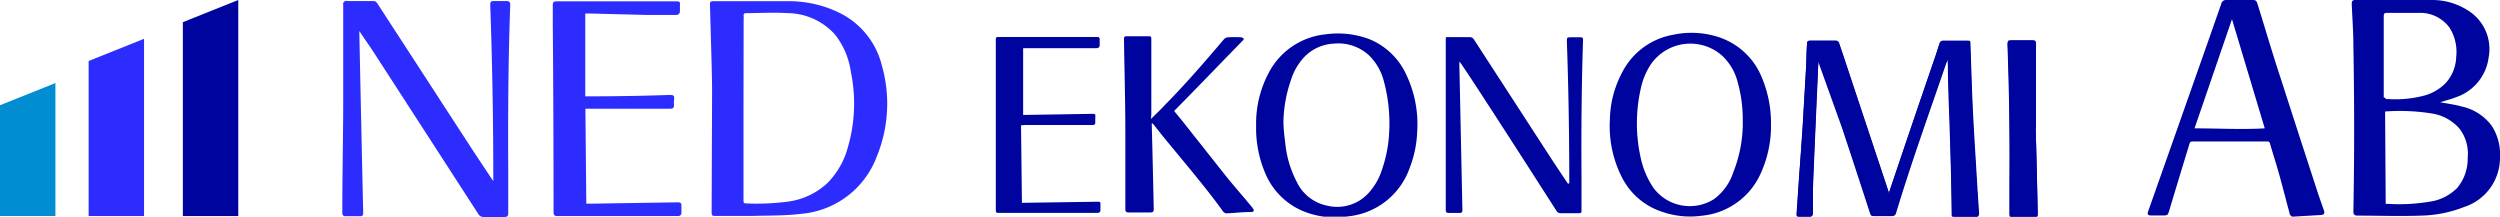
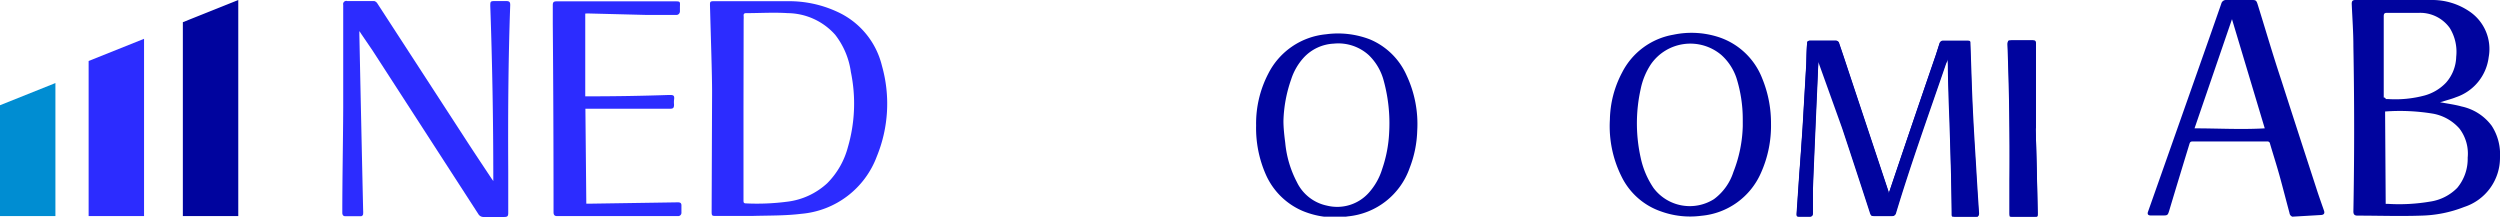
<svg xmlns="http://www.w3.org/2000/svg" viewBox="0 0 165.57 14.35">
  <defs>
    <style>.cls-1{fill:#2c2cff;}.cls-2{fill:#00049e;}.cls-3{fill:#008dd2;}</style>
  </defs>
  <title>Blue</title>
  <g id="Layer_2" data-name="Layer 2">
    <g id="Layer_1-2" data-name="Layer 1">
      <path class="cls-1" d="M47.16,6.09c0-1.19-.08-3.47-.14-5.75,0-.2,0-.26.23-.26,1.64,0,3.27,0,4.91,0a7.59,7.59,0,0,1,3.31.71,5.3,5.3,0,0,1,2.94,3.57,9.21,9.21,0,0,1-.34,6,5.87,5.87,0,0,1-5,3.8c-1.05.13-2.13.11-3.2.14-.82,0-1.65,0-2.47,0-.22,0-.27,0-.27-.26Zm2.08,1.06h0c0,2,0,4.08,0,6.12,0,.11,0,.2.16.2a15.44,15.44,0,0,0,2.72-.11,4.74,4.74,0,0,0,2.66-1.22,5.29,5.29,0,0,0,1.37-2.38,10.32,10.32,0,0,0,.2-5A5.14,5.14,0,0,0,55.31,2.3,4.27,4.27,0,0,0,52.17.87c-.92-.06-1.84,0-2.76,0-.13,0-.17.06-.16.18s0,.21,0,.31Z" />
      <path class="cls-1" d="M23.8,2.06v.23q.12,5.82.25,11.64a1.77,1.77,0,0,1,0,.23.16.16,0,0,1-.18.16h-1c-.14,0-.2-.09-.2-.23,0-2.31.05-4.63.06-6.94l0-5.93q0-.45,0-.9A.21.21,0,0,1,23,.07h1.79A.37.37,0,0,1,25,.24l5.73,8.82c.6.93,1.21,1.84,1.82,2.76l.12.17v-.24q0-5.68-.2-11.35c0-.3,0-.33.33-.33h.71c.23,0,.29.06.28.3-.13,3.65-.15,7.3-.13,11,0,.91,0,1.82,0,2.73,0,.23-.06.27-.29.27H32.05a.4.4,0,0,1-.38-.21l-7-10.82-.73-1.07S23.86,2.14,23.8,2.06Z" />
      <path class="cls-1" d="M38.76.9V6.38H39q2.66,0,5.31-.09c.27,0,.38,0,.33.33a1.51,1.51,0,0,0,0,.3c0,.24-.06.29-.32.28-.54,0-1.07,0-1.61,0l-3.74,0h-.2l.06,6.29H39l5.89-.09c.18,0,.25.06.24.24l0,.43a.22.22,0,0,1-.25.24l-8,0c-.16,0-.21-.09-.22-.22V14q0-6.21-.05-12.44c0-.41,0-.82,0-1.23,0-.18.06-.24.24-.24l7.86,0c.32,0,.34,0,.32.33,0,.11,0,.22,0,.33s-.08.25-.26.24c-.64,0-1.28,0-1.92,0L38.9.89Z" />
      <path class="cls-2" d="M83.19,8.32A7.15,7.15,0,0,1,84,4.87a4.79,4.79,0,0,1,3.82-2.6,5.89,5.89,0,0,1,2.91.34A4.6,4.6,0,0,1,93.16,5a7.58,7.58,0,0,1,.7,3.66,7.34,7.34,0,0,1-.5,2.46,4.82,4.82,0,0,1-4.09,3.21,5.58,5.58,0,0,1-3-.36,4.67,4.67,0,0,1-2.45-2.44A7.61,7.61,0,0,1,83.19,8.32ZM85,8c0,.49.06,1,.12,1.47a7,7,0,0,0,.77,2.59,2.85,2.85,0,0,0,2,1.56,2.81,2.81,0,0,0,2.75-.84,4.18,4.18,0,0,0,.9-1.59A8.59,8.59,0,0,0,92,8.8a10.68,10.68,0,0,0-.35-3.42,3.65,3.65,0,0,0-1-1.73,3,3,0,0,0-2.32-.76,2.9,2.9,0,0,0-2,.94,3.93,3.93,0,0,0-.82,1.43A9,9,0,0,0,85,8Z" />
-       <path class="cls-2" d="M76.22,7.88c.36-.35.7-.67,1-1,1.35-1.37,2.6-2.82,3.84-4.28a.41.41,0,0,1,.28-.13,8.22,8.22,0,0,1,.86,0,.32.32,0,0,1,.17.09s0,.09-.07.13c-1.51,1.55-3,3.1-4.54,4.66l0,0,.51.62c1,1.26,2,2.53,3,3.79.55.67,1.12,1.32,1.68,2,0,.05.11.1.08.19s-.12.09-.19.09c-.55,0-1.1.07-1.65.09A.34.34,0,0,1,81,14c-1.28-1.77-2.72-3.42-4.1-5.12l-.48-.61a.43.43,0,0,0-.14-.12v.15c.05,1.85.09,3.69.13,5.54,0,.18-.05.23-.23.23H74.75c-.16,0-.22-.06-.22-.2,0-1.66,0-3.32,0-5,0-2.08-.06-4.15-.09-6.22,0-.22,0-.25.24-.25h1.36c.17,0,.21,0,.21.21,0,1.68,0,3.36,0,5Z" />
-       <path class="cls-2" d="M67.62,8.3l.06,5.13h.16l4.84-.07c.16,0,.21,0,.2.19l0,.34c0,.15-.07.21-.21.21l-1.19,0-5.3,0c-.19,0-.23,0-.23-.23q0-4.55,0-9.1c0-.7,0-1.41,0-2.12,0-.15,0-.2.18-.2l6.47,0h.09a.14.14,0,0,1,.14.16c0,.12,0,.25,0,.38s-.07.2-.23.2l-4.64,0h-.2V7.61h.17l4.38-.07c.22,0,.25,0,.23.25a2.81,2.81,0,0,0,0,.29c0,.16-.06.21-.22.2l-.85,0-3.61,0Z" />
      <path class="cls-2" d="M117.29,8.19a7.6,7.6,0,0,1-.67,3.27,4.77,4.77,0,0,1-3.94,2.83A5.67,5.67,0,0,1,110,14a4.55,4.55,0,0,1-2.6-2.29,7.46,7.46,0,0,1-.78-3.8,6.89,6.89,0,0,1,.81-3.11,4.7,4.7,0,0,1,3.39-2.5,5.82,5.82,0,0,1,3.07.18,4.65,4.65,0,0,1,2.82,2.72A7.75,7.75,0,0,1,117.29,8.19Zm-1.87.17V7.9A9.12,9.12,0,0,0,115,5.16,3.57,3.57,0,0,0,114,3.64a3.18,3.18,0,0,0-4.66.61,4.64,4.64,0,0,0-.68,1.64,10.47,10.47,0,0,0,0,4.56,5.64,5.64,0,0,0,.85,2,3,3,0,0,0,4,.74,3.59,3.59,0,0,0,1.29-1.8A8.9,8.9,0,0,0,115.42,8.36Z" />
-       <path class="cls-2" d="M103.93,12.15V12c0-3.09-.05-6.17-.16-9.26,0-.24,0-.27.25-.27h.59c.2,0,.24,0,.23.25-.1,3-.12,6-.1,8.94,0,.74,0,1.49,0,2.24,0,.19,0,.22-.24.22H103.4a.32.32,0,0,1-.32-.16C101.18,11,99.26,8,97.35,5.09l-.59-.88-.11-.13v.18q.1,4.77.2,9.54s0,.11,0,.17a.14.14,0,0,1-.15.13h-.79c-.12,0-.16-.07-.16-.19,0-2.26,0-4.53,0-6.79,0-1.27,0-2.54,0-3.8,0-.22,0-.45,0-.67s0-.19.17-.19h1.46a.32.32,0,0,1,.22.13l5.25,8.09.92,1.38a.86.86,0,0,0,.07.1Z" />
      <path class="cls-2" d="M120.43,4h0a.61.61,0,0,0,0,.12L122,8.49q.93,2.8,1.84,5.61c.06.18.1.21.3.21h1.12a.25.25,0,0,0,.27-.19c1-3.34,2.19-6.61,3.32-9.91,0-.09.07-.19.11-.28A.08.08,0,0,1,129,4c.06,1.69.13,3.39.17,5.08s.07,3.37.11,5.06c0,.15.06.21.22.21h1.34c.16,0,.24-.08.23-.24-.07-1.06-.14-2.13-.2-3.19-.08-1.29-.16-2.58-.22-3.86s-.1-2.78-.15-4.17c0-.15,0-.2-.21-.2H128.7a.24.24,0,0,0-.25.18l-.24.75q-1.55,4.51-3.07,9.05a.64.64,0,0,0-.06.14.82.82,0,0,1,0-.11l-2.66-8c-.2-.61-.4-1.21-.61-1.82a.23.23,0,0,0-.23-.19h-1.69c-.15,0-.19.06-.2.2,0,.46,0,.92-.06,1.39l-.24,4.14c-.07,1-.14,2.06-.22,3.1L119,14.14c0,.16,0,.2.2.2h.63c.17,0,.23-.05.24-.22,0-.55,0-1.09,0-1.64.09-2.26.19-4.51.29-6.77Zm14.39,4.53h0V8c0-1.7,0-3.39,0-5.09,0-.13-.05-.19-.2-.19h-1.44c-.19,0-.23.05-.23.24.1,3,.17,6,.13,9,0,.74,0,1.49,0,2.23,0,.18.05.22.22.22h1.4c.21,0,.25,0,.24-.25C134.92,12.24,134.87,10.38,134.82,8.52Z" />
      <path class="cls-2" d="M120.43,4l-.09,1.72c-.1,2.26-.2,4.51-.29,6.77,0,.55,0,1.09,0,1.64,0,.17-.07.23-.24.22h-.63c-.16,0-.21,0-.2-.2l.18-2.62c.08-1,.15-2.07.22-3.1l.24-4.14c0-.47,0-.93.06-1.39,0-.14,0-.19.2-.2h1.69a.23.23,0,0,1,.23.19c.21.61.41,1.21.61,1.82l2.66,8a.82.82,0,0,0,0,.11.64.64,0,0,1,.06-.14q1.53-4.53,3.07-9l.24-.75a.24.24,0,0,1,.25-.18h1.57c.16,0,.21.05.21.2.05,1.39.09,2.78.15,4.17s.14,2.57.22,3.86c.06,1.06.13,2.13.2,3.19,0,.16-.07.24-.23.24h-1.34c-.16,0-.22-.06-.22-.21,0-1.69-.06-3.37-.11-5.06S129,5.69,129,4a.08.08,0,0,0,0-.07c0,.09-.07.19-.11.28-1.13,3.3-2.31,6.57-3.32,9.91a.25.25,0,0,1-.27.19h-1.12c-.2,0-.24,0-.3-.21q-.92-2.8-1.84-5.61l-1.47-4.38a.61.61,0,0,1,0-.12Z" />
      <path class="cls-2" d="M134.82,8.52c.05,1.86.1,3.72.14,5.58,0,.21,0,.25-.24.25h-1.4c-.17,0-.22,0-.22-.22,0-.74,0-1.49,0-2.23,0-3,0-6-.13-9,0-.19,0-.24.23-.24h1.44c.15,0,.2.06.2.19,0,1.7,0,3.39,0,5.09v.55Z" />
      <path class="cls-2" d="M161.6,6.77c.47.09,1,.16,1.42.28a3.35,3.35,0,0,1,2,1.28,3.47,3.47,0,0,1,.55,2.08,3.43,3.43,0,0,1-2.38,3.3,8.24,8.24,0,0,1-2.82.57c-1.41.05-2.83,0-4.24,0-.19,0-.27-.08-.27-.27q.1-5.48,0-10.93c0-.94-.07-1.88-.11-2.83,0-.18.06-.25.24-.25,1.69,0,3.38,0,5.08,0a4.37,4.37,0,0,1,2.42.72,3,3,0,0,1,1.33,3.07,3.21,3.21,0,0,1-2.17,2.65c-.29.12-.6.19-.89.29ZM158,13.5l.12,0a12.23,12.23,0,0,0,2.83-.15,3.15,3.15,0,0,0,1.79-.91,3,3,0,0,0,.69-2,2.73,2.73,0,0,0-.55-1.93,3.06,3.06,0,0,0-1.86-1,13.36,13.36,0,0,0-3-.13l-.06,0ZM158,6.56l.14,0a7.49,7.49,0,0,0,2.45-.24A3.09,3.09,0,0,0,162,5.47a2.69,2.69,0,0,0,.67-1.71,3,3,0,0,0-.43-1.91,2.41,2.41,0,0,0-2-1c-.71,0-1.43,0-2.15,0-.18,0-.22.06-.22.24,0,1.79,0,3.58,0,5.37C157.94,6.45,158,6.5,158,6.56Z" />
      <path class="cls-2" d="M151.82,14.35a.29.29,0,0,1-.19-.24c-.21-.78-.41-1.56-.62-2.33s-.45-1.51-.67-2.26a.17.17,0,0,0-.2-.15l-4.94,0c-.14,0-.17.07-.2.17-.45,1.47-.9,2.95-1.34,4.42-.09.29-.11.31-.41.31h-.81c-.18,0-.24-.09-.18-.25q2.07-5.86,4.13-11.71l.72-2.06a.32.32,0,0,1,.34-.25h1.72c.23,0,.27.05.34.26.52,1.66,1,3.32,1.56,5,.77,2.4,1.55,4.79,2.33,7.19.16.5.34,1,.51,1.49.07.19,0,.29-.2.3Zm-4-13.08h0L145.34,8.5c1.57,0,3.1.09,4.65,0Z" />
      <polygon class="cls-2" points="12.11 1.47 15.78 0 15.78 14.31 12.11 14.31 12.11 1.47" />
      <polygon class="cls-1" points="5.87 4.04 9.54 2.57 9.54 14.31 5.87 14.31 5.87 4.04" />
      <polygon class="cls-3" points="0 6.97 3.67 5.5 3.67 14.31 0 14.31 0 6.97" />
    </g>
  </g>
</svg>